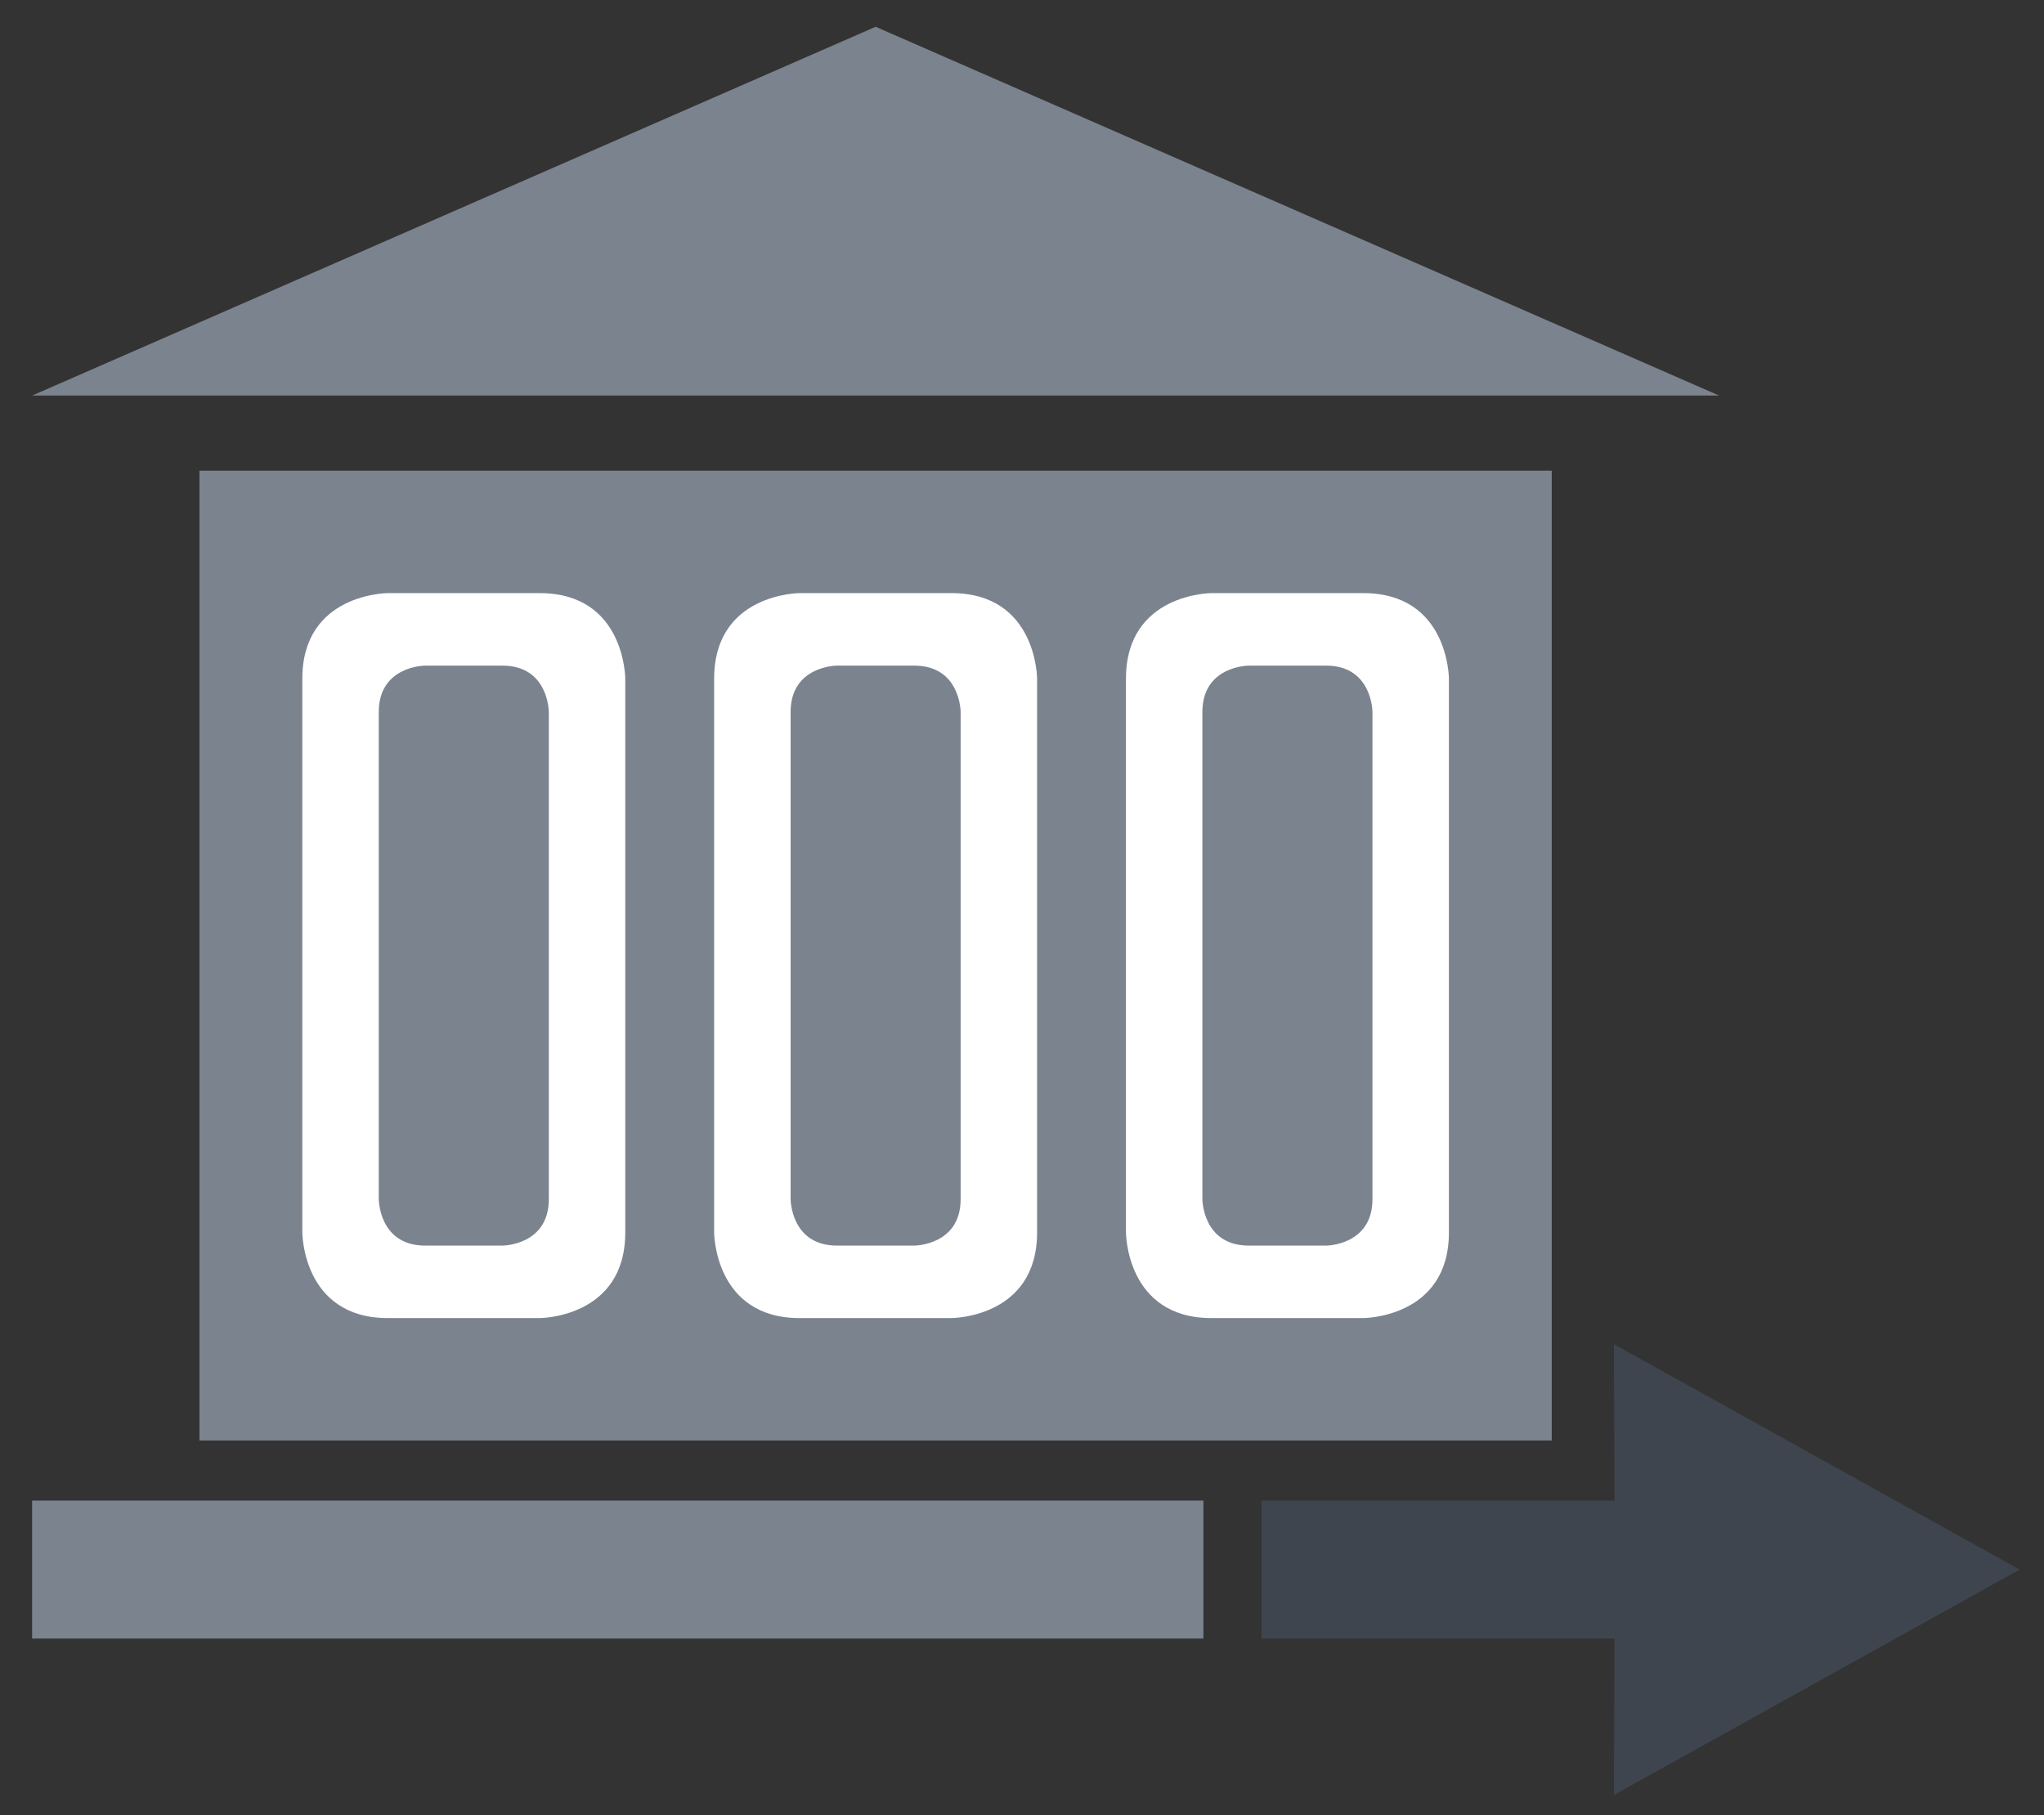
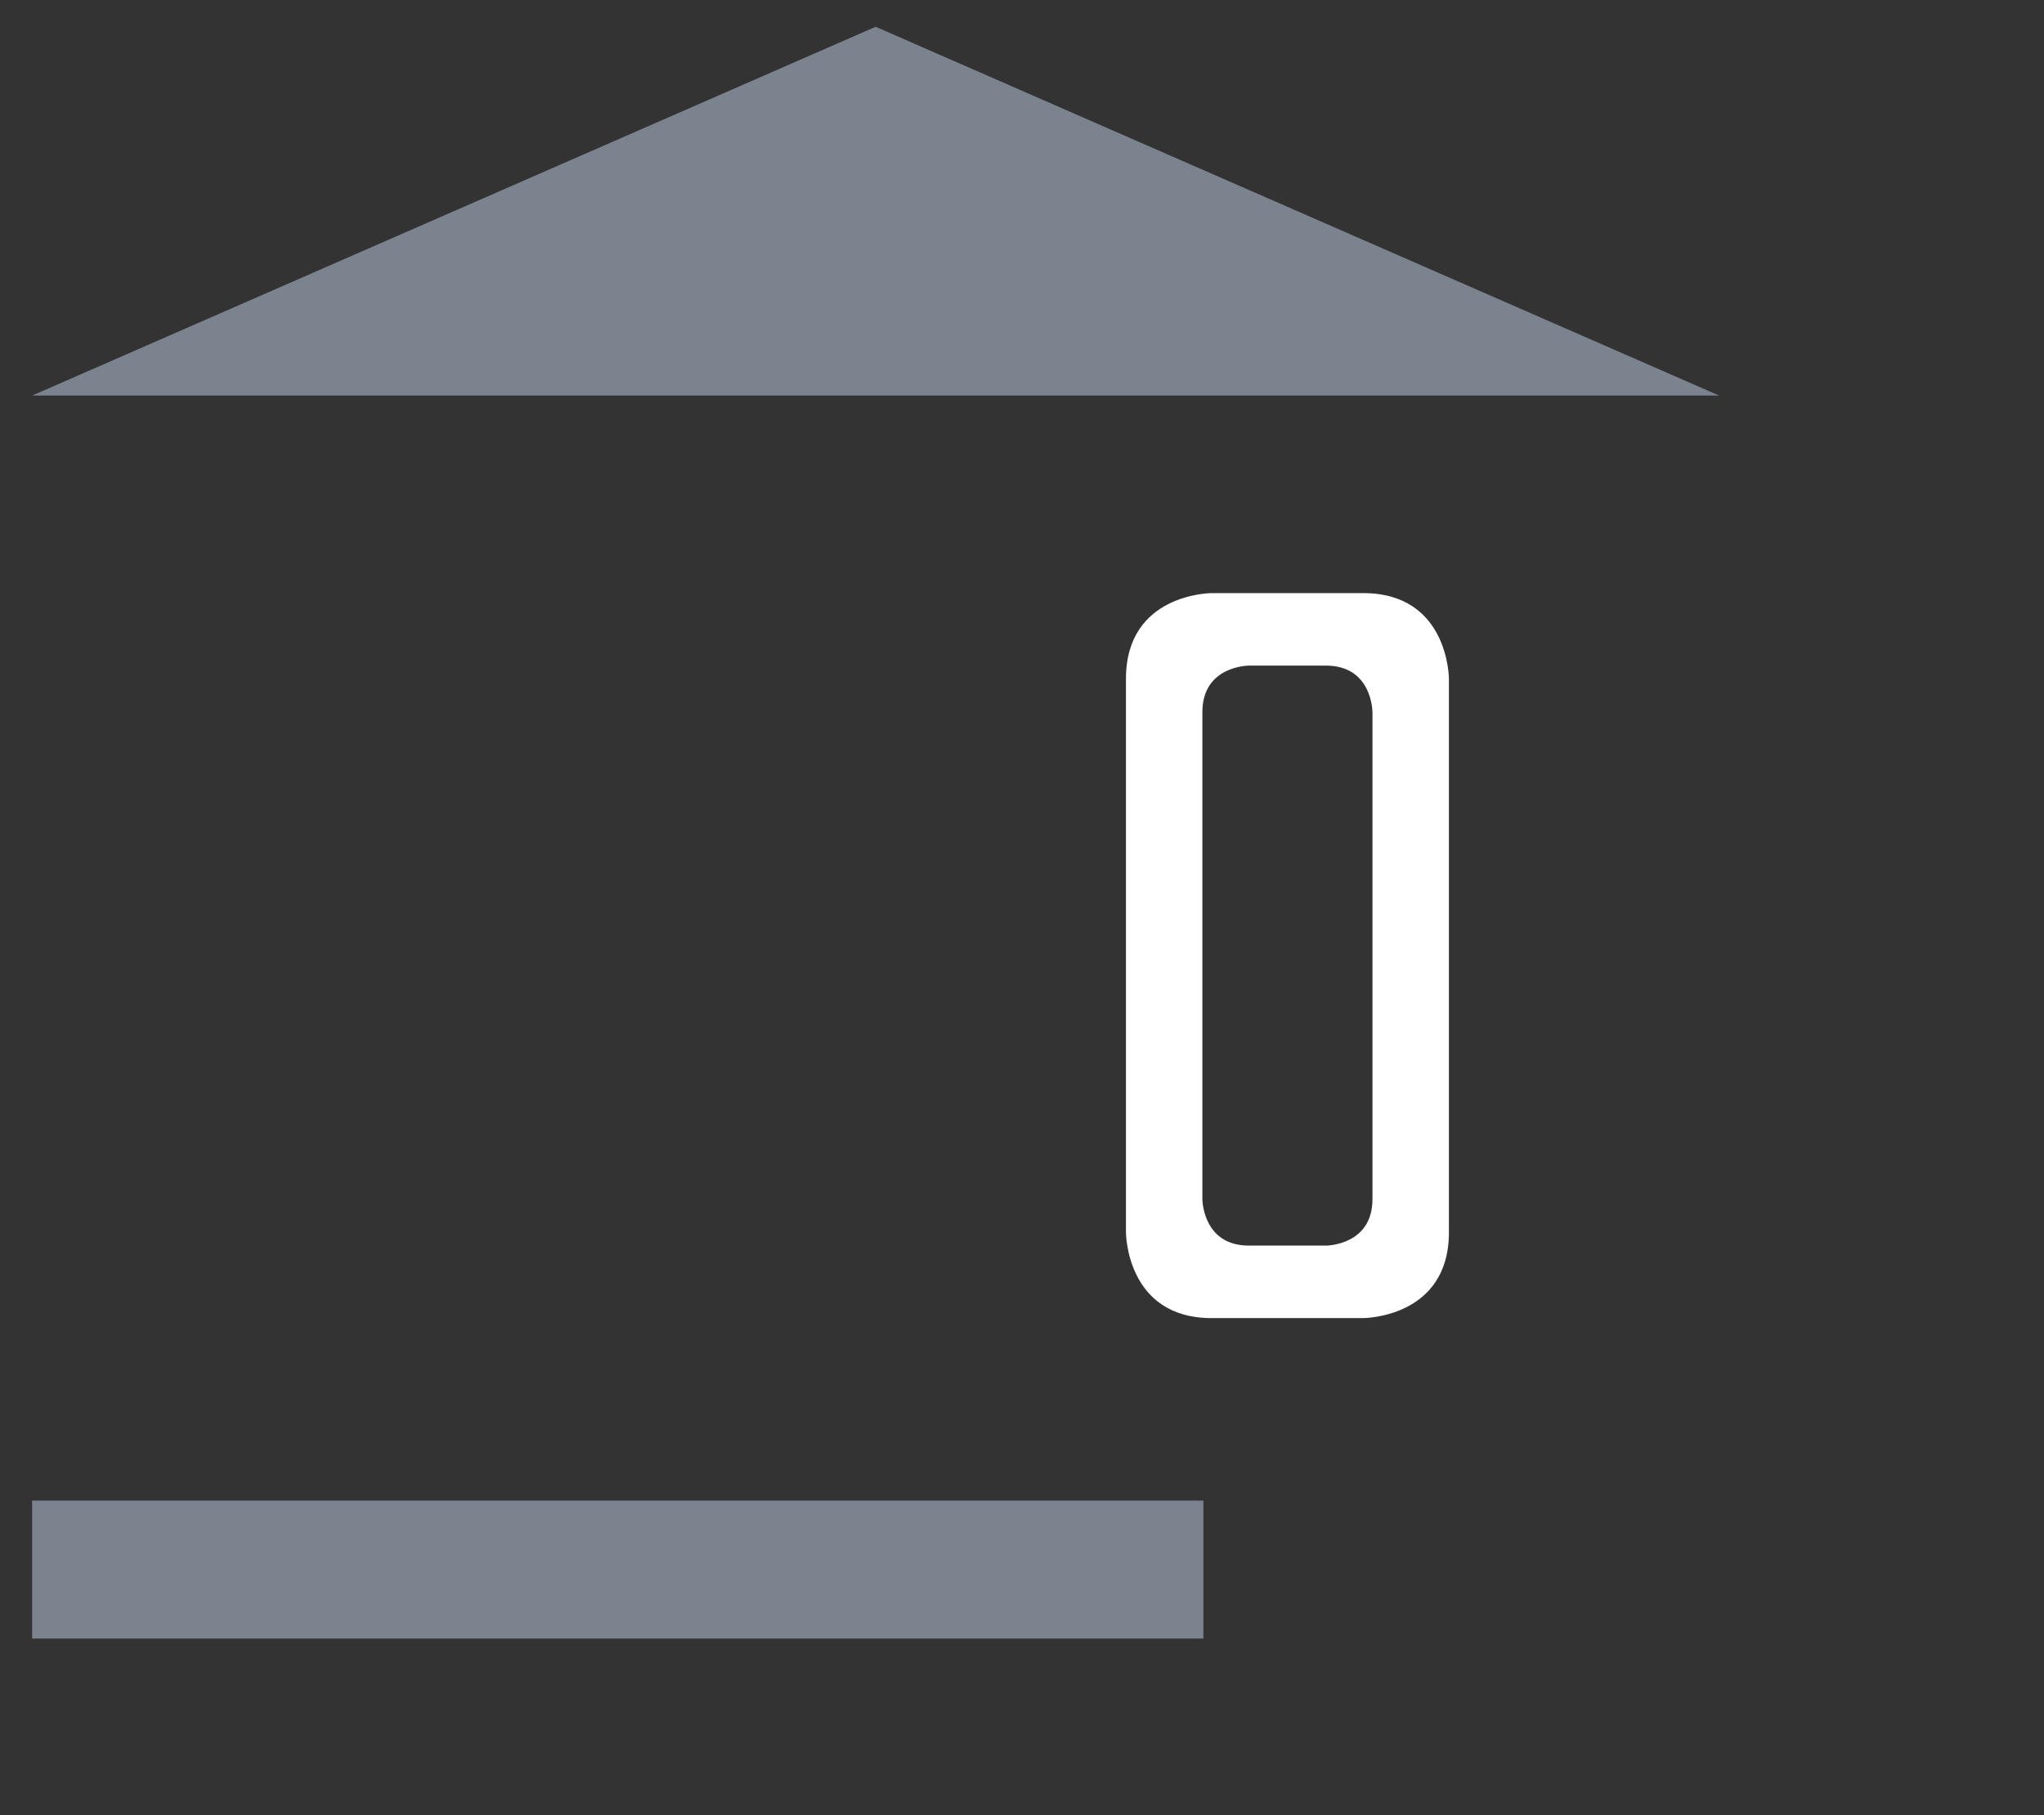
<svg xmlns="http://www.w3.org/2000/svg" version="1.1" id="Vrstva_1" x="0px" y="0px" width="84.833px" height="75.334px" viewBox="0 0 84.833 75.334" enable-background="new 0 0 84.833 75.334" xml:space="preserve">
  <rect x="0" y="0" width="84.833" height="75.334" fill="#333333" stroke="none" />
  <polygon fill="#7B838F" points="36.342,1.111 1.333,16.418 71.349,16.418 " />
-   <rect x="8.278" y="19.536" fill="#7B838F" width="56.125" height="40.252" />
-   <polygon fill="#3F454E" points="66.984,55.791 67.007,62.282 52.357,62.282 52.357,65.146 52.357,68.008 67.007,68.008 66.984,74.5   83.822,65.146 " />
  <rect x="1.333" y="62.282" fill="#7B838F" width="48.613" height="5.726" />
-   <path fill="#FFFFFF" d="M22.778,49.768c0,1.931-1.93,1.931-1.93,1.931H17.65c-1.93,0-1.93-1.931-1.93-1.931V29.556  c0-1.93,1.93-1.93,1.93-1.93h3.198c1.93,0,1.93,1.93,1.93,1.93V49.768z M25.951,51.151V28.173c0,0,0-3.556-3.556-3.556h-6.292  c0,0-3.556,0-3.556,3.556v22.979c0,0,0,3.556,3.556,3.556h6.292C22.395,54.707,25.951,54.707,25.951,51.151" />
-   <path fill="#FFFFFF" d="M39.87,49.768c0,1.931-1.93,1.931-1.93,1.931h-3.197c-1.93,0-1.93-1.931-1.93-1.931V29.556  c0-1.93,1.93-1.93,1.93-1.93h3.197c1.93,0,1.93,1.93,1.93,1.93V49.768z M43.043,51.151V28.173c0,0,0-3.556-3.556-3.556h-6.292  c0,0-3.556,0-3.556,3.556v22.979c0,0,0,3.556,3.556,3.556h6.292C39.487,54.707,43.043,54.707,43.043,51.151" />
  <path fill="#FFFFFF" d="M56.962,49.768c0,1.931-1.93,1.931-1.93,1.931h-3.198c-1.931,0-1.931-1.931-1.931-1.931V29.556  c0-1.93,1.931-1.93,1.931-1.93h3.198c1.93,0,1.93,1.93,1.93,1.93V49.768z M60.135,51.151V28.173c0,0,0-3.556-3.556-3.556h-6.292  c0,0-3.556,0-3.556,3.556v22.979c0,0,0,3.556,3.556,3.556h6.292C56.58,54.707,60.135,54.707,60.135,51.151" />
</svg>